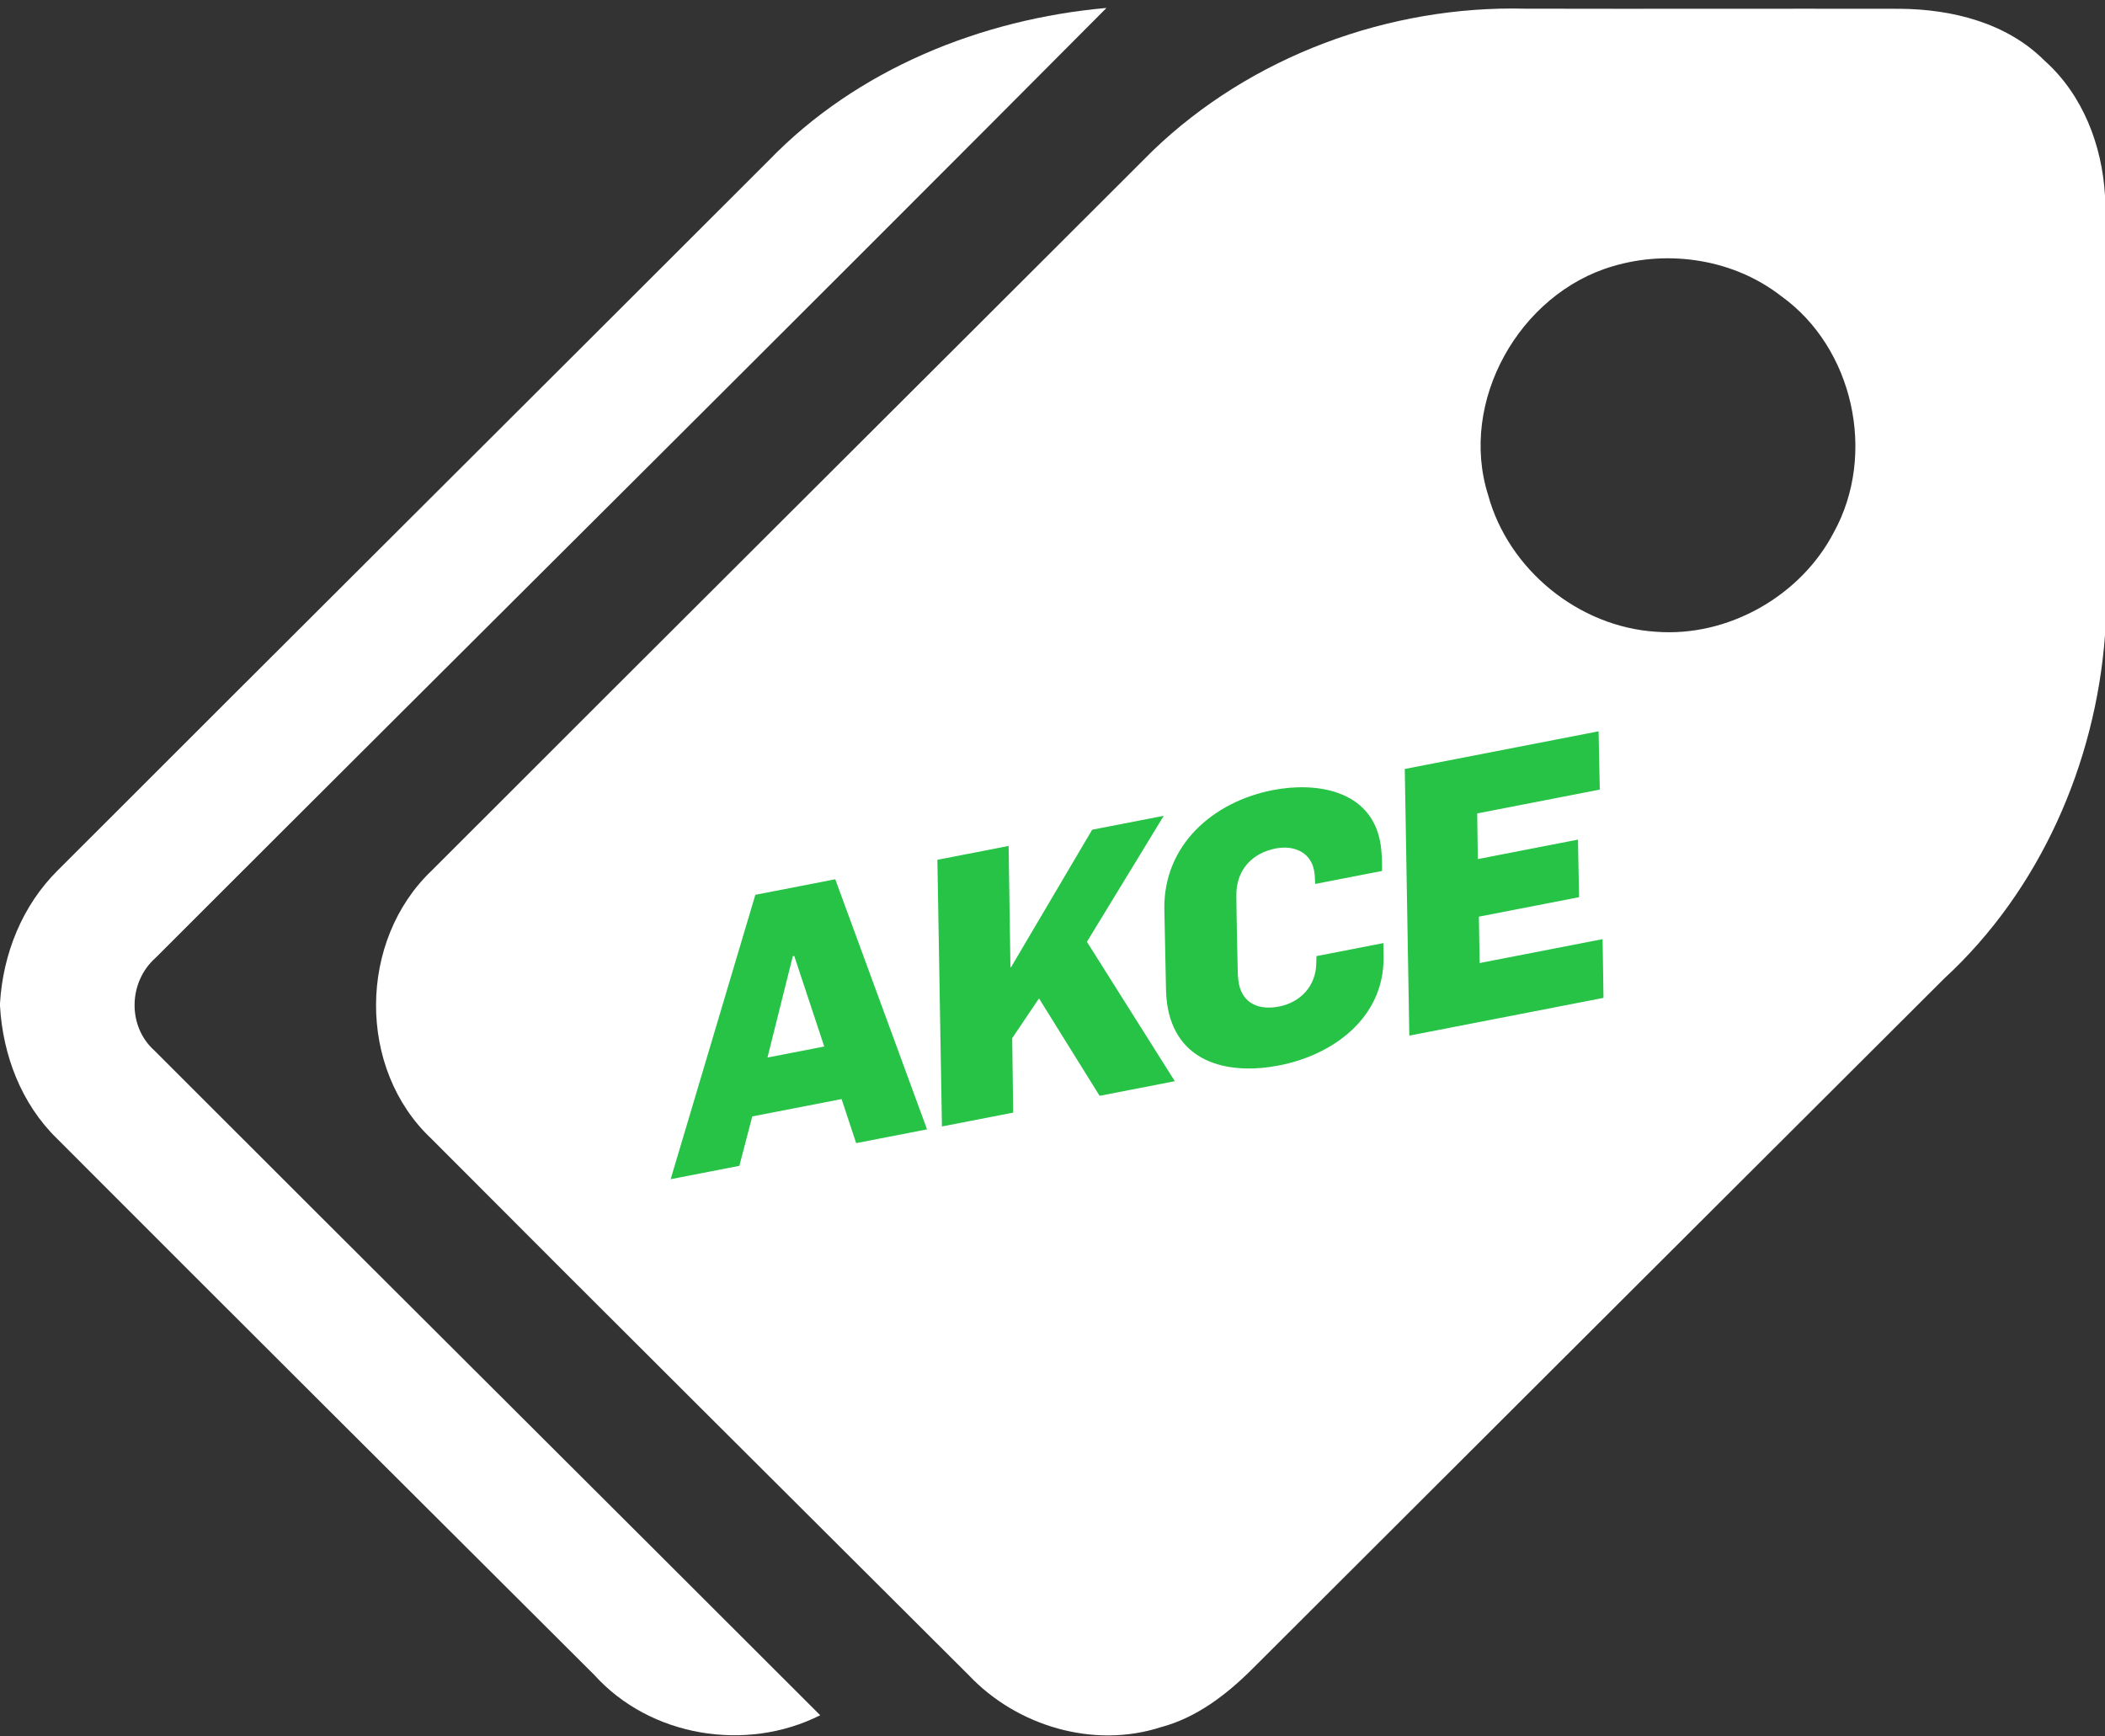
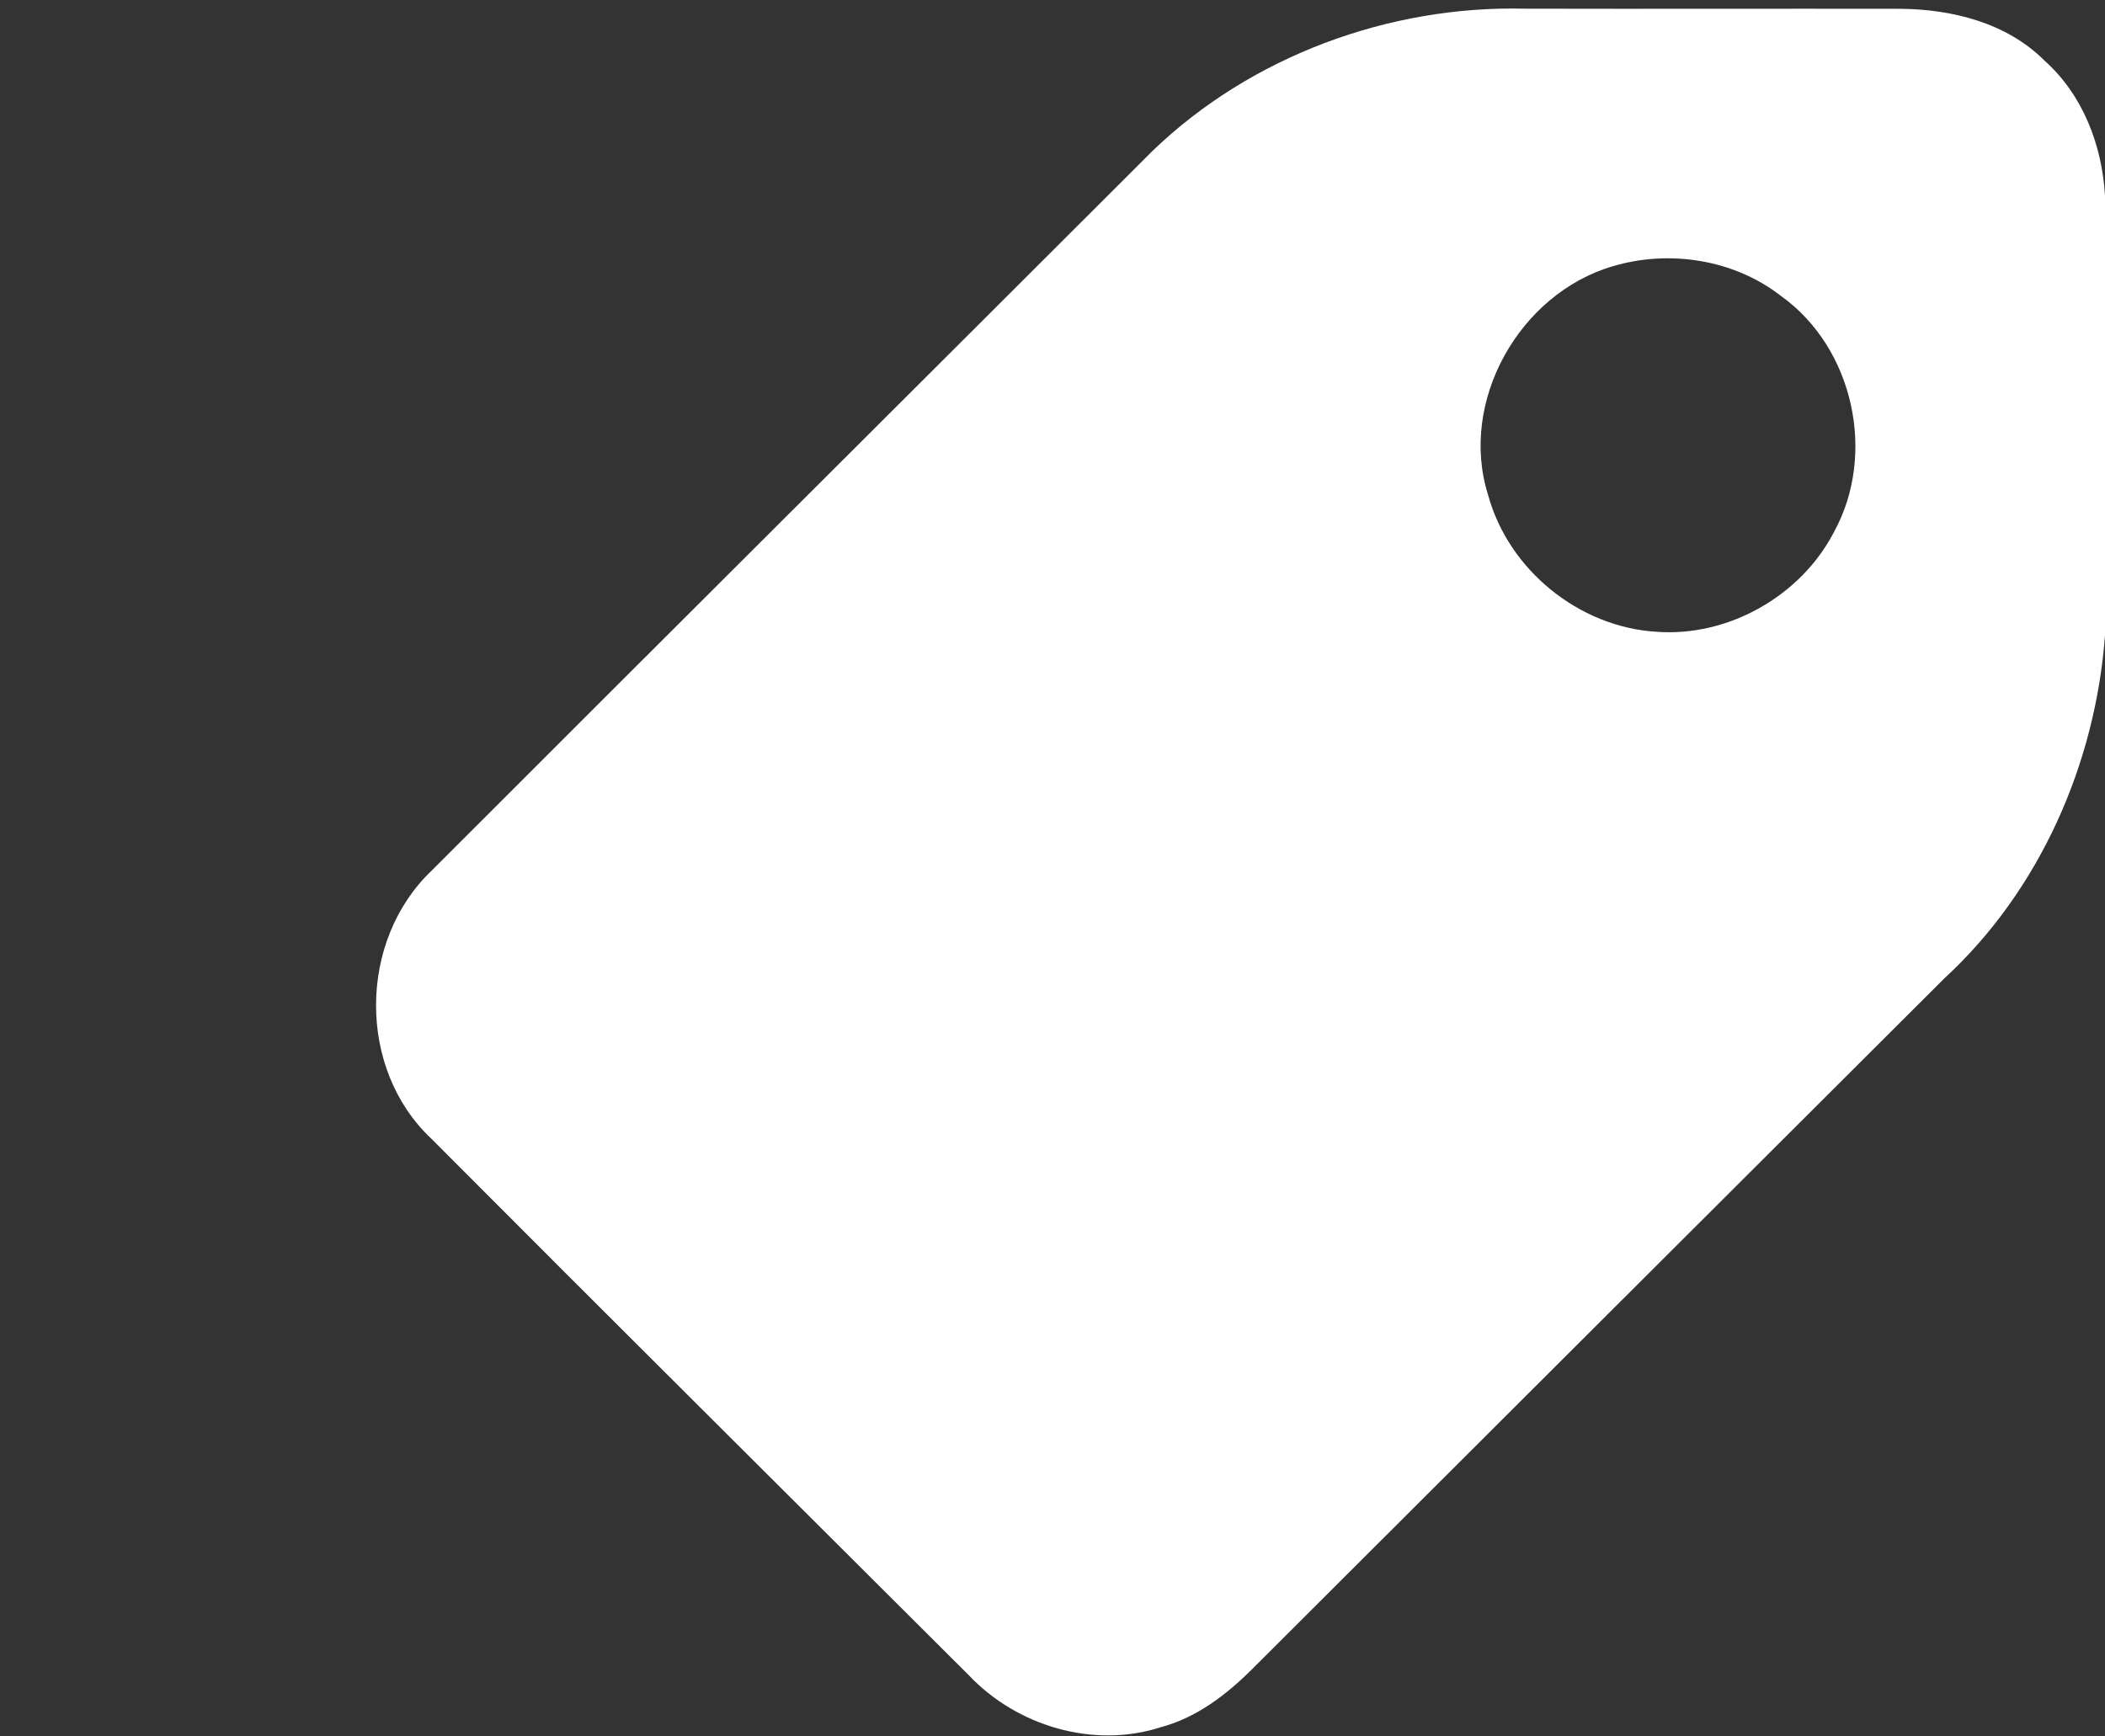
<svg xmlns="http://www.w3.org/2000/svg" width="80px" height="66px" viewBox="0 0 80 66" version="1.1">
  <rect x="0" y="0" width="80" height="66" fill="#333333" stroke="none" />
  <title>tag</title>
  <desc>Created with Sketch.</desc>
  <defs />
  <g id="Page-1" stroke="none" stroke-width="1" fill="none" fill-rule="evenodd">
    <g id="Artboard" transform="translate(-435, -368)">
      <g id="Group" transform="translate(65, 78)">
        <g id="tag" transform="translate(370, 290)">
-           <path d="M29.212,6.103 C32.558,2.633 37.294,0.724 42.052,0.302 C30.044,12.377 17.948,24.367 5.909,36.41 C4.885,37.318 4.832,38.993 5.86,39.923 C14.286,48.354 22.741,56.764 31.172,65.195 C28.356,66.614 24.711,66.018 22.588,63.665 C15.78,56.874 8.964,50.089 2.172,43.283 C0.811,41.96 0.107,40.107 0,38.234 L0,38.131 C0.114,36.25 0.846,34.416 2.194,33.082 C11.193,24.079 20.213,15.102 29.212,6.103 Z" id="Shape" fill="#FFFFFF" fill-rule="nonzero" />
          <path d="M43.804,5.734 C47.538,2.136 52.796,0.199 57.97,0.33 C62.716,0.341 67.463,0.326 72.206,0.334 C74.183,0.348 76.267,0.866 77.7,2.303 C79.157,3.602 79.89,5.521 80,7.441 L80,24.147 C79.637,29.029 77.522,33.848 73.895,37.187 C65.124,45.941 56.348,54.691 47.58,63.449 C46.603,64.421 45.465,65.294 44.107,65.652 C41.554,66.475 38.642,65.603 36.821,63.676 C30.012,56.881 23.186,50.1 16.395,43.283 C13.568,40.629 13.607,35.746 16.412,33.085 C25.532,23.959 34.677,14.854 43.804,5.734 Z M61.294,10.12 C57.739,11.16 55.428,15.269 56.558,18.824 C57.333,21.656 60,23.827 62.933,24.012 C65.671,24.225 68.437,22.656 69.696,20.229 C71.328,17.27 70.446,13.218 67.684,11.248 C65.902,9.861 63.445,9.478 61.294,10.12 Z" id="Shape" fill="#FFFFFF" fill-rule="nonzero" />
-           <path d="M24.188,41.299 L29.41,31.303 L32.504,31.303 L34.114,41.299 L31.37,41.299 L31.146,39.549 L27.688,39.549 L26.848,41.299 L24.188,41.299 Z M28.682,37.463 L30.88,37.463 L30.418,33.865 L30.362,33.865 L28.682,37.463 Z M34.691,41.299 L36.455,31.317 L39.213,31.317 L38.401,35.853 L38.429,35.853 L42.447,31.317 L45.219,31.317 L41.439,35.461 L43.707,41.299 L40.795,41.299 L39.241,37.225 L37.953,38.513 L37.449,41.299 L34.691,41.299 Z M47.714,41.467 C45.838,41.467 43.976,40.697 43.976,38.541 C43.976,38.289 44.004,38.051 44.046,37.799 C44.088,37.533 44.522,35.069 44.564,34.803 C44.998,32.395 47.168,31.149 49.478,31.149 C51.172,31.149 53.104,31.863 53.104,33.837 C53.104,34.215 53.034,34.593 52.964,34.957 L50.374,34.957 C50.402,34.789 50.43,34.621 50.43,34.439 C50.43,33.711 49.828,33.347 49.156,33.347 C48.232,33.347 47.518,33.879 47.35,34.817 C47.294,35.083 46.874,37.505 46.832,37.771 C46.818,37.883 46.804,38.009 46.804,38.121 C46.804,38.919 47.392,39.269 48.134,39.269 C48.988,39.269 49.674,38.751 49.842,37.911 C49.842,37.897 49.898,37.659 49.898,37.659 L52.488,37.659 L52.39,38.205 C51.97,40.445 49.814,41.467 47.714,41.467 Z M52.786,41.299 L54.55,31.317 L62.054,31.317 L61.676,33.501 L56.93,33.501 L56.622,35.209 L60.5,35.209 L60.122,37.365 L56.244,37.365 L55.936,39.101 L60.696,39.101 L60.304,41.299 L52.786,41.299 Z" id="Akce" fill="#26C346" transform="translate(43.121, 36.308) rotate(-11) translate(-43.121, -36.308) " />
        </g>
      </g>
    </g>
  </g>
</svg>